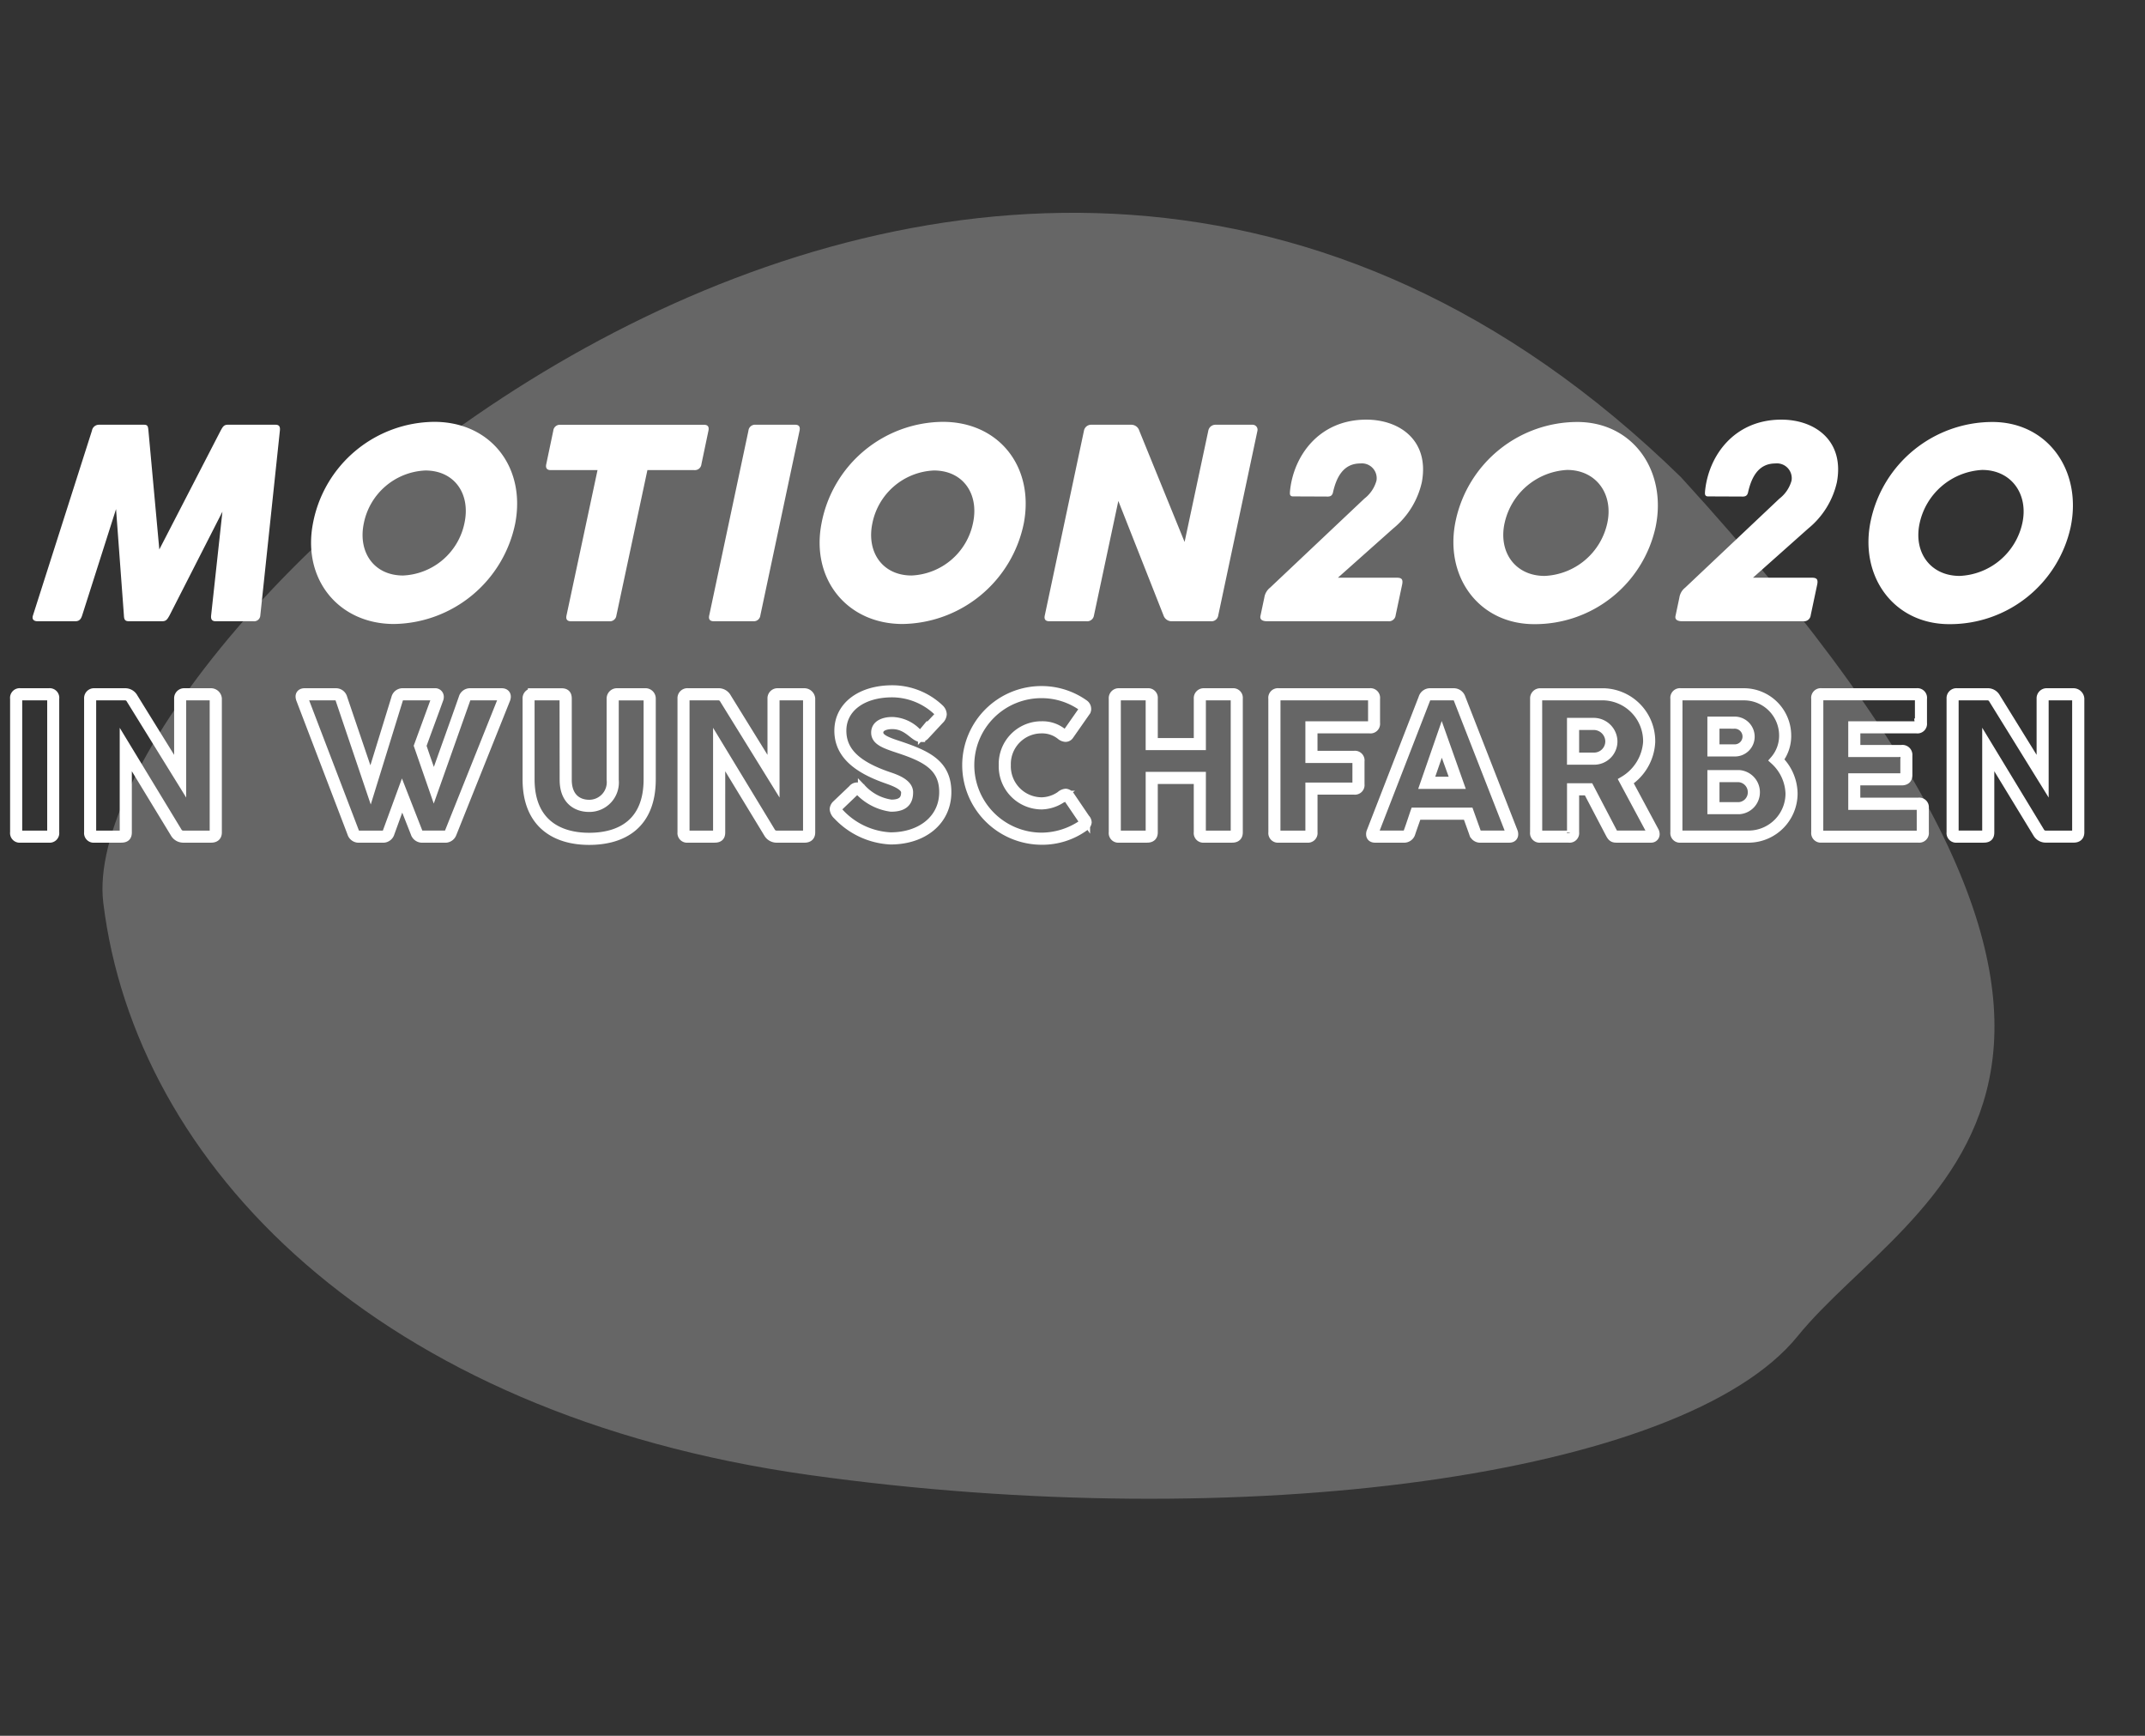
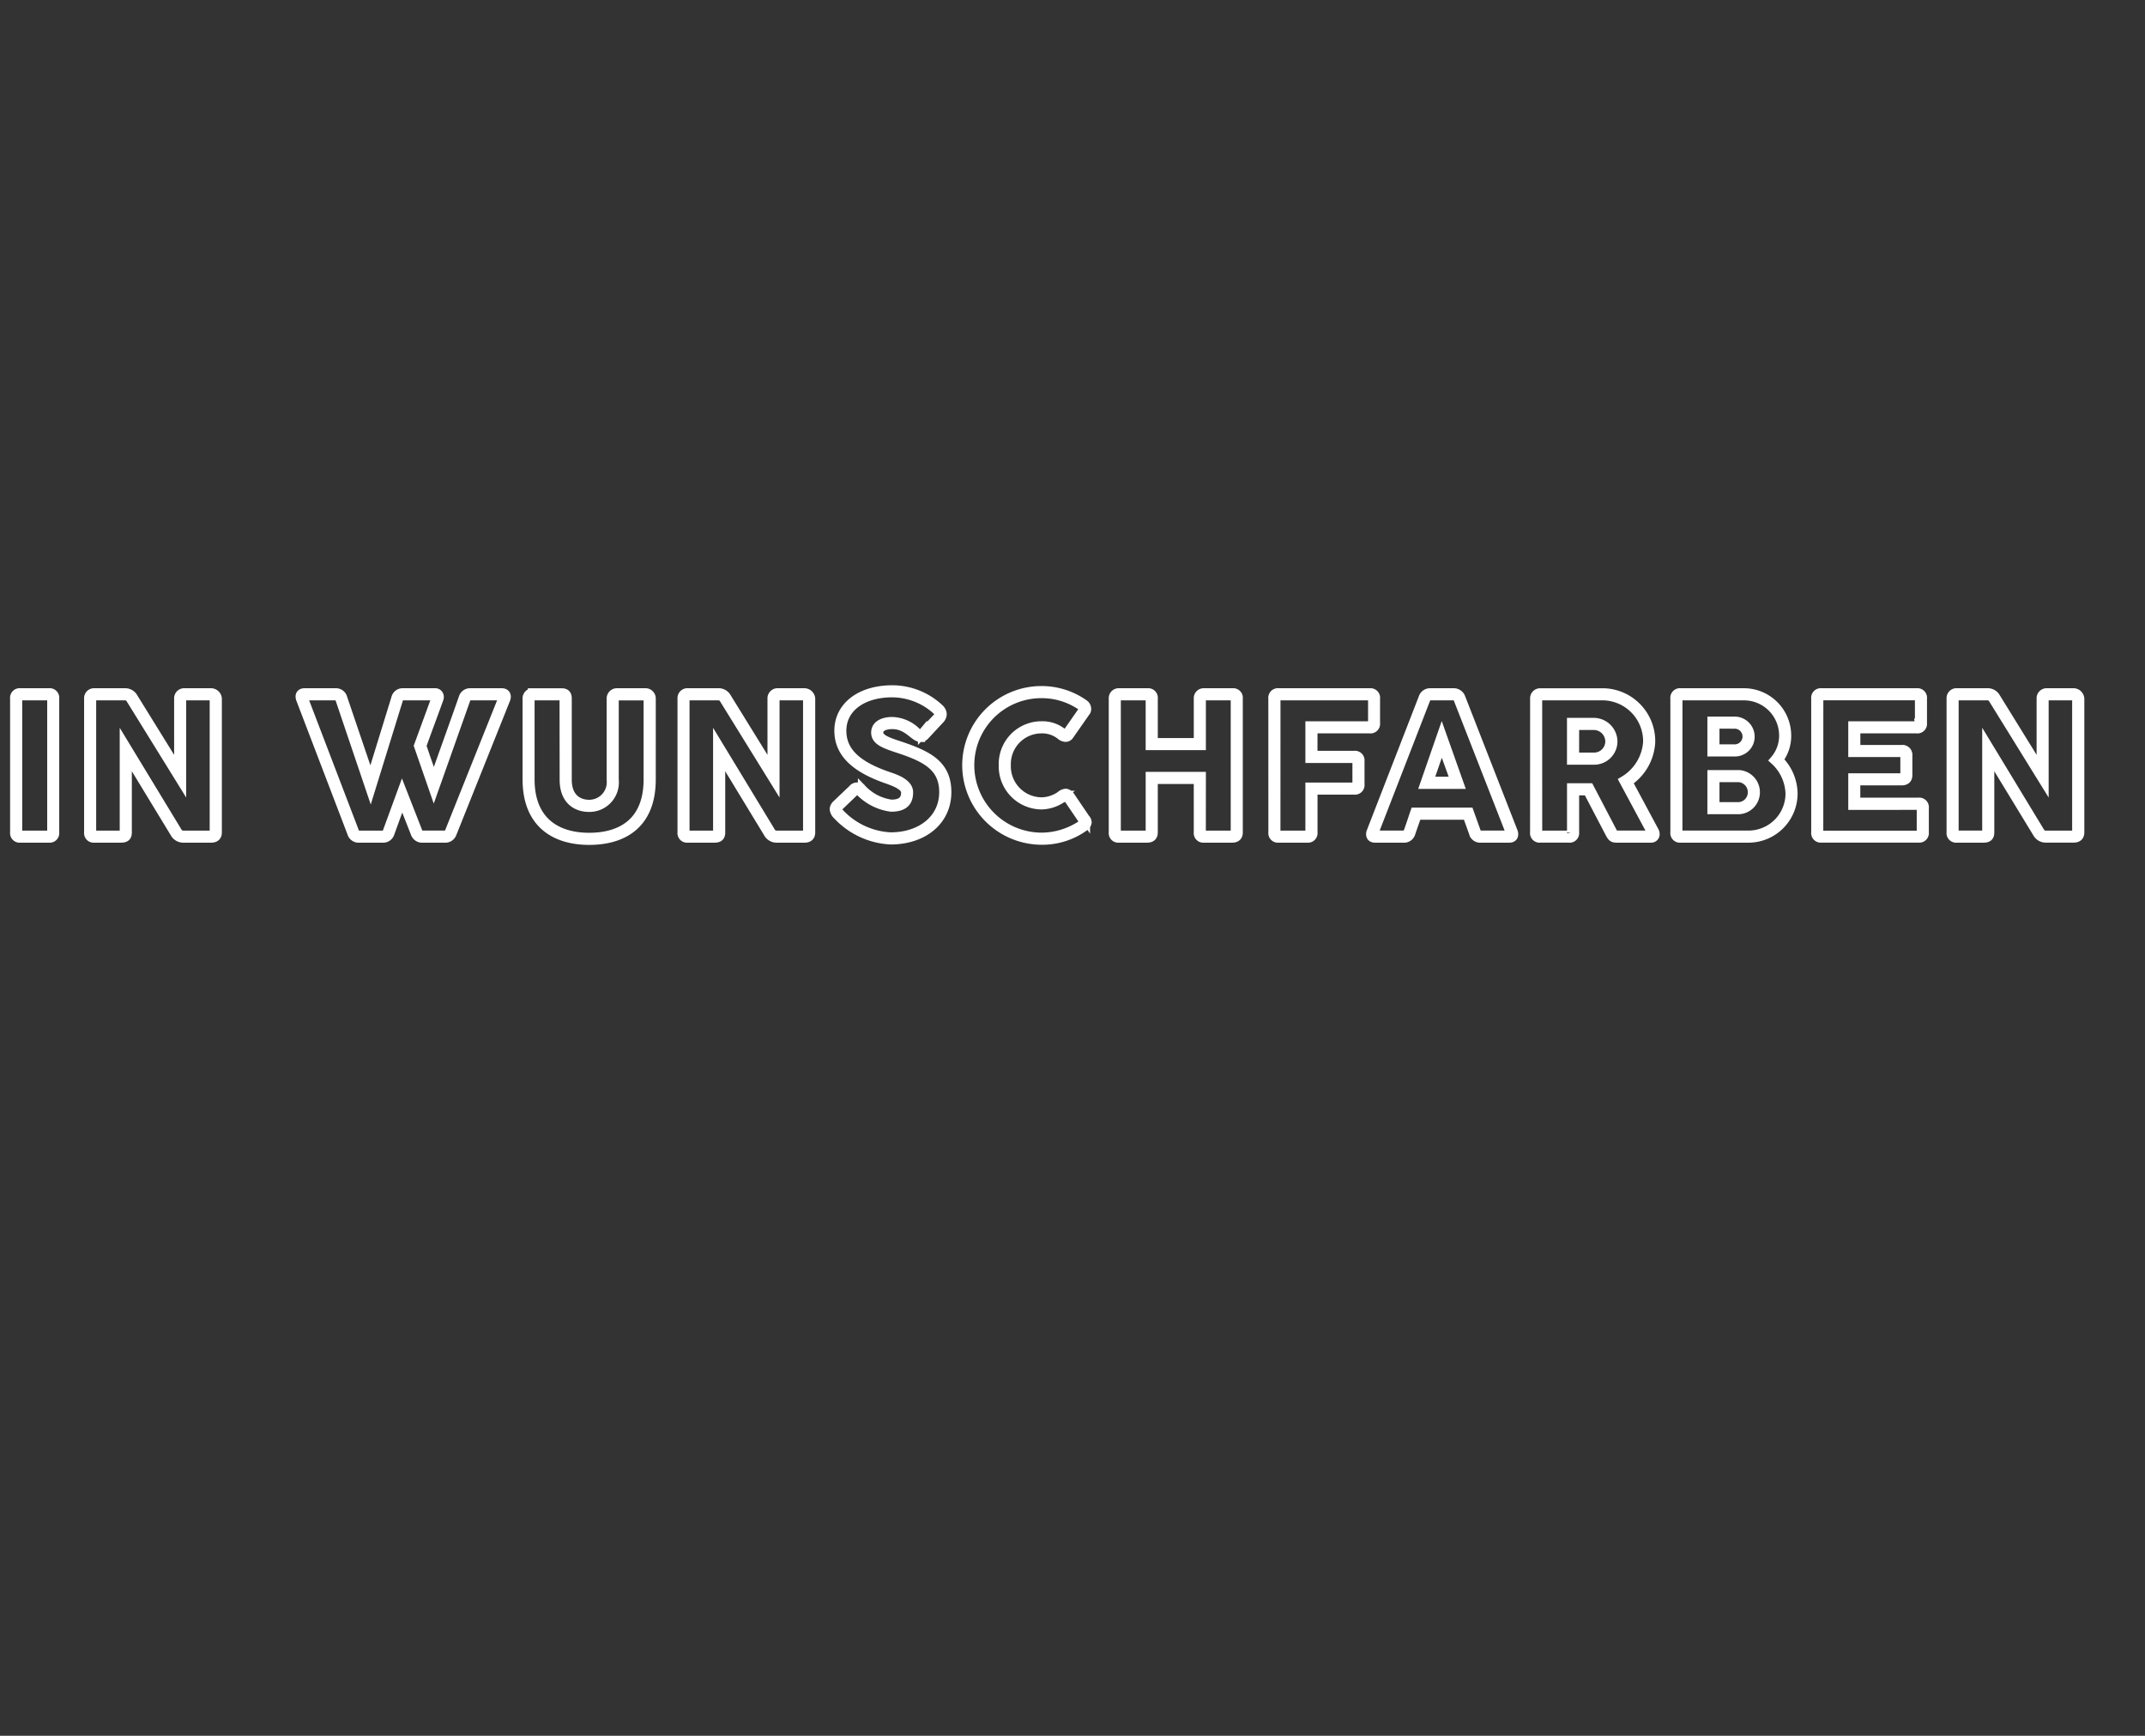
<svg xmlns="http://www.w3.org/2000/svg" width="235.127" height="190.237" viewBox="0 0 235.127 190.237">
  <rect x="0" y="0" width="235.127" height="190.237" fill="#333333" stroke="none" />
  <g id="badge_DE" transform="translate(-206.649 -2878.885)">
-     <path id="Farbklecks" d="M.975,101.737C-9.355,74.8,63.747-40.221,157.508,14.645c74.691,49.578,43.555,70.27,35.161,88.253s-53.724,35.921-101.436,40.961S11.3,128.675.975,101.737Z" transform="translate(241.639 2878.885) rotate(14)" fill="#fff" opacity="0.25" />
-     <path id="Pfad_4321" data-name="Pfad 4321" d="M-100.544-.665c.015.529.151.665.574.665h3.595c.423,0,.559-.136.846-.665l5.785-11.343L-90.983-.634c-.045.423.091.634.514.634h4.123a.678.678,0,0,0,.755-.634l2.145-20.255c.045-.423-.06-.649-.483-.649h-5.226c-.423,0-.544.211-.785.649l-6.721,13.02-1.193-13.02c-.045-.438-.06-.649-.483-.649h-4.924a.775.775,0,0,0-.785.649L-110.513-.634c-.136.423.091.634.514.634h4.123c.423,0,.619-.211.755-.634l3.716-11.66Zm20.732-10.1C-81.02-4.637-77.033.3-70.931.3A13.767,13.767,0,0,0-57.639-10.769c1.148-6.163-2.734-11.086-8.881-11.086A13.65,13.65,0,0,0-79.812-10.769Zm5.573,0A7.2,7.2,0,0,1-67.5-16.524c3.2,0,4.969,2.568,4.29,5.755a7.2,7.2,0,0,1-6.736,5.755C-73.136-5.015-74.918-7.582-74.238-10.769Zm19.992-6.449c-.091.438.076.649.5.649h5.12l-3.4,15.935c-.091.423.076.634.514.634h4.184a.718.718,0,0,0,.77-.634l3.4-15.935h5.151a.719.719,0,0,0,.77-.649l.77-3.67c.091-.438-.076-.649-.483-.649H-52.691a.724.724,0,0,0-.785.649ZM-36.384-.634c-.091.423.076.634.514.634h4.335a.713.713,0,0,0,.755-.634l4.3-20.255c.091-.438-.076-.649-.483-.649h-4.335a.724.724,0,0,0-.785.649Zm12.319-10.135C-25.274-4.637-21.286.3-15.184.3A13.767,13.767,0,0,0-1.893-10.769c1.148-6.163-2.734-11.086-8.881-11.086A13.65,13.65,0,0,0-24.065-10.769Zm5.573,0a7.2,7.2,0,0,1,6.736-5.755c3.2,0,4.969,2.568,4.29,5.755A7.2,7.2,0,0,1-14.2-5.015C-17.389-5.015-19.172-7.582-18.492-10.769ZM13.417-.634A.937.937,0,0,0,14.338,0h4.244a.75.75,0,0,0,.831-.634l4.3-20.255a.545.545,0,0,0-.559-.649H19.126a.8.8,0,0,0-.8.649l-2.6,12.2-4.969-12.2a.915.915,0,0,0-.876-.649h-4.4a.8.8,0,0,0-.785.649L.4-.634C.307-.211.473,0,.911,0H4.959a.75.75,0,0,0,.831-.634L8.463-13.186ZM31.264-13.669c.317.015.619,0,.725-.438.362-1.631,1.118-3.187,2.991-3.187a1.624,1.624,0,0,1,1.782,1.873,3.746,3.746,0,0,1-1.329,1.979L25.1-3.685A1.709,1.709,0,0,0,24.467-2.6L24.044-.6c-.121.514.378.6.74.6H38.046a.738.738,0,0,0,.816-.665l.71-3.353c.121-.589-.06-.755-.589-.755H32.533l6.057-5.392a9.121,9.121,0,0,0,3.142-5.075c.846-4.546-2.4-6.857-6.087-6.857-5.2,0-8.005,4-8.368,7.869,0,.166-.091.544.332.544Zm14.192,2.583C44.127-4.969,47.933.317,54.05.317A13.534,13.534,0,0,0,67.357-10.331c1.269-6.132-2.462-11.509-8.594-11.509A13.649,13.649,0,0,0,45.456-11.086Zm5.347.332a7.42,7.42,0,0,1,6.857-5.83c3.172,0,5.09,2.628,4.4,5.83a7.36,7.36,0,0,1-6.872,5.785C52.011-4.969,50.108-7.522,50.8-10.754Zm25.958-2.915c.317.015.619,0,.725-.438.362-1.631,1.118-3.187,2.991-3.187a1.624,1.624,0,0,1,1.782,1.873,3.746,3.746,0,0,1-1.329,1.979L70.6-3.685A1.709,1.709,0,0,0,69.964-2.6L69.541-.6c-.121.514.378.6.74.6H83.543a.738.738,0,0,0,.816-.665l.71-3.353c.121-.589-.06-.755-.589-.755H78.03l6.057-5.392a9.121,9.121,0,0,0,3.142-5.075c.846-4.546-2.4-6.857-6.087-6.857-5.2,0-8.005,4-8.368,7.869,0,.166-.091.544.332.544Zm14.192,2.583C89.624-4.969,93.43.317,99.547.317a13.534,13.534,0,0,0,13.307-10.648c1.269-6.132-2.462-11.509-8.594-11.509A13.649,13.649,0,0,0,90.953-11.086Zm5.347.332a7.42,7.42,0,0,1,6.857-5.83c3.172,0,5.09,2.628,4.4,5.83a7.36,7.36,0,0,1-6.872,5.785C97.508-4.969,95.6-7.522,96.3-10.754Z" transform="translate(320.774 2946.974)" fill="#fff" />
    <path id="Pfad_4320" data-name="Pfad 4320" d="M-112.992,24.541a.551.551,0,0,0,.623.623h3.139a.551.551,0,0,0,.623-.623V9.873a.554.554,0,0,0-.623-.634h-3.139a.554.554,0,0,0-.623.634Zm.328-14.667c0-.208.1-.306.3-.306h3.139c.2,0,.3.1.3.306V24.541a.261.261,0,0,1-.3.3h-3.139a.261.261,0,0,1-.3-.3Zm17.233,14.755a1.056,1.056,0,0,0,.9.536h3.073c.448,0,.678-.208.678-.623V9.873a.7.7,0,0,0-.678-.634h-2.92a.6.6,0,0,0-.634.634V17.8L-99.97,9.786a1.021,1.021,0,0,0-.886-.547h-3.4a.587.587,0,0,0-.623.634V24.541a.551.551,0,0,0,.623.623h2.931c.448,0,.678-.142.678-.623V16.053Zm-5.545-9.767v9.68c0,.2-.12.3-.35.3h-2.931a.261.261,0,0,1-.3-.3V9.873a.278.278,0,0,1,.3-.306h3.4a.713.713,0,0,1,.6.394l5.567,9V9.873a.287.287,0,0,1,.306-.306h2.92a.346.346,0,0,1,.35.306V24.541c0,.2-.12.3-.35.3h-3.073a.7.7,0,0,1-.613-.383ZM-69.091,24.6a.8.8,0,0,0,.8.569h2.461a.786.786,0,0,0,.8-.569v.011L-59.16,9.939a.867.867,0,0,0,.055-.273c0-.252-.164-.427-.5-.427h-3.434a.774.774,0,0,0-.787.58c-1.061,3.03-2.155,6.027-3.216,9.056-.492-1.422-.853-2.417-1.323-3.828.612-1.706,1.258-3.413,1.87-5.119a.571.571,0,0,0,.044-.23.44.44,0,0,0-.492-.459h-3.478a.761.761,0,0,0-.787.591l-2.767,8.98-3.052-8.991a.77.77,0,0,0-.777-.58H-81.2c-.339,0-.5.164-.5.416a1,1,0,0,0,.055.273L-76.036,24.6a.781.781,0,0,0,.787.569h2.614a.781.781,0,0,0,.787-.569l1.323-3.642Zm-1.433-4.561-1.63,4.452a.488.488,0,0,1-.481.35h-2.614a.507.507,0,0,1-.481-.35L-81.341,9.819a.554.554,0,0,1-.022-.1c0-.1.055-.153.164-.153h3.391a.509.509,0,0,1,.47.361l3.358,9.931,3.073-9.942a.5.5,0,0,1,.481-.35h3.478a.146.146,0,0,1,.164.153.555.555,0,0,1-.022.1l-1.914,5.228,1.673,4.823,3.522-9.942a.486.486,0,0,1,.481-.361h3.434c.109,0,.164.055.164.153a.555.555,0,0,1-.022.1V9.808L-65.34,24.486a.511.511,0,0,1-.492.35h-2.461a.511.511,0,0,1-.492-.35Zm18.1-10.161c0-.35-.1-.634-.612-.634h-3.2a.6.6,0,0,0-.58.634v8.848c0,4.944,3.172,6.683,6.8,6.683s6.8-1.673,6.8-6.683V9.873a.627.627,0,0,0-.678-.634h-3.062a.624.624,0,0,0-.645.634v8.9a2.424,2.424,0,0,1-2.417,2.691c-1.247,0-2.406-.755-2.406-2.691Zm-.328,8.9c0,2.188,1.313,3.019,2.734,3.019a2.733,2.733,0,0,0,2.745-3.019v-8.9a.3.3,0,0,1,.317-.306H-43.9a.318.318,0,0,1,.35.306v8.848c0,4.769-3.019,6.355-6.475,6.355S-56.5,23.414-56.5,18.722V9.873a.284.284,0,0,1,.252-.306h3.2c.252,0,.284.131.284.306Zm22.363,5.852a1.056,1.056,0,0,0,.9.536h3.073c.448,0,.678-.208.678-.623V9.873a.7.7,0,0,0-.678-.634h-2.92a.6.6,0,0,0-.634.634V17.8l-4.955-8.017a1.021,1.021,0,0,0-.886-.547h-3.4a.587.587,0,0,0-.623.634V24.541a.551.551,0,0,0,.623.623h2.931c.448,0,.678-.142.678-.623V16.053Zm-5.545-9.767v9.68c0,.2-.12.3-.35.3h-2.931a.261.261,0,0,1-.3-.3V9.873a.278.278,0,0,1,.3-.306h3.4a.713.713,0,0,1,.6.394l5.567,9V9.873a.287.287,0,0,1,.306-.306h2.92a.346.346,0,0,1,.35.306V24.541c0,.2-.12.3-.35.3H-29.5a.7.7,0,0,1-.613-.383Zm13.132,7.788a8.535,8.535,0,0,0,5.83,2.712c3.533,0,6.158-2.056,6.158-5.239,0-3.03-2.089-4.036-5.13-5.064-1.455-.47-2.33-.809-2.33-1.455,0-.667.777-.886,1.487-.886,1.7,0,2.4,1.411,3.1,1.411a.654.654,0,0,0,.459-.208l1.608-1.728a.9.9,0,0,0,.3-.6.893.893,0,0,0-.262-.58,7.553,7.553,0,0,0-5.206-2.1c-3.467,0-5.852,1.8-5.852,4.484,0,2.5,1.9,4.123,5.261,5.294.733.262,2.056.722,2.056,1.455,0,.7-.284,1.3-1.586,1.3a5.434,5.434,0,0,1-3.15-1.608v.011a1.017,1.017,0,0,0-.6-.284.6.6,0,0,0-.437.2h.011l-1.816,1.728a.769.769,0,0,0-.252.492A1.046,1.046,0,0,0-22.806,22.648Zm.241-.219c-.142-.164-.273-.306-.273-.448a.375.375,0,0,1,.142-.252L-20.881,20a.3.3,0,0,1,.208-.109.671.671,0,0,1,.383.208,5.856,5.856,0,0,0,3.369,1.673c1.575,0,1.914-.755,1.914-1.63,0-1-1.488-1.5-2.275-1.761-3.292-1.138-5.042-2.625-5.042-4.988,0-2.494,2.242-4.156,5.523-4.156a7.305,7.305,0,0,1,4.966,1.991.65.65,0,0,1,.175.361.634.634,0,0,1-.208.383l-1.608,1.717V13.68a.342.342,0,0,1-.219.12.769.769,0,0,1-.437-.241,3.948,3.948,0,0,0-2.658-1.17c-.864,0-1.816.3-1.816,1.214,0,.886.952,1.236,2.548,1.761,2.909.962,4.911,1.958,4.911,4.758,0,2.975-2.494,4.911-5.83,4.911A8.183,8.183,0,0,1-22.565,22.43ZM1.712,20.472A3.745,3.745,0,0,1-.4,21.194a3.9,3.9,0,0,1-3.894-4.025A3.861,3.861,0,0,1-.4,13.188a3.244,3.244,0,0,1,2.133.755.916.916,0,0,0,.459.175.486.486,0,0,0,.416-.219l1.827-2.614A.46.46,0,0,0,4.512,11a.631.631,0,0,0-.252-.5A8.042,8.042,0,0,0-.4,9a8.183,8.183,0,0,0-8.225,8.17A8.229,8.229,0,0,0-.4,25.394a7.857,7.857,0,0,0,4.616-1.455.684.684,0,0,0,.35-.5.648.648,0,0,0-.175-.4v.011L2.674,20.516a.667.667,0,0,0-.437-.263.938.938,0,0,0-.536.219Zm.186.263a.742.742,0,0,1,.339-.153.212.212,0,0,1,.175.109l1.761,2.592a.261.261,0,0,1,.066.153c0,.077-.1.164-.219.241A8,8,0,0,1-.4,25.066a7.893,7.893,0,0,1-7.9-7.9A7.847,7.847,0,0,1-.4,9.327a7.69,7.69,0,0,1,4.463,1.433A.288.288,0,0,1,4.195,11a.257.257,0,0,1-.022.087L2.346,13.7a.278.278,0,0,1-.153.088.393.393,0,0,1-.262-.109,3.472,3.472,0,0,0-2.33-.82,4.183,4.183,0,0,0-4.222,4.309A4.22,4.22,0,0,0-.4,21.522a4.113,4.113,0,0,0,2.286-.788Zm14.86,3.806a.551.551,0,0,0,.623.623h3.084c.448,0,.667-.208.667-.623V9.852a.551.551,0,0,0-.6-.613h-3.15a.587.587,0,0,0-.623.634V14.7H11.814V9.852a.551.551,0,0,0-.6-.613H8.062a.587.587,0,0,0-.623.634V24.541a.551.551,0,0,0,.623.623h3.084c.448,0,.667-.208.667-.623V18.733h4.944Zm.328-6.136h-5.6v6.136c0,.2-.109.3-.339.3H8.062a.261.261,0,0,1-.3-.3V9.873a.278.278,0,0,1,.3-.306h3.15c.12,0,.273.033.273.284v5.173h5.6V9.873a.278.278,0,0,1,.3-.306h3.15c.12,0,.273.033.273.284V24.541c0,.2-.109.3-.339.3H17.381a.261.261,0,0,1-.3-.3Zm7.849,6.136a.551.551,0,0,0,.623.623H28.7a.551.551,0,0,0,.623-.623V19.9h4.528a.551.551,0,0,0,.623-.623V16.731a.554.554,0,0,0-.623-.634H29.32V13.188h6.234a.551.551,0,0,0,.623-.623V9.873a.554.554,0,0,0-.623-.634h-10a.554.554,0,0,0-.623.634Zm.328-14.667c0-.208.1-.306.3-.306h10c.2,0,.3.1.3.306v2.691a.261.261,0,0,1-.3.3H28.992v3.566h4.856c.2,0,.3.1.3.306V19.28a.261.261,0,0,1-.3.3H28.992v4.966a.261.261,0,0,1-.3.3H25.558a.261.261,0,0,1-.3-.3Zm10.43,14.613a.642.642,0,0,0-.044.252c0,.263.153.427.492.427h3.128a.762.762,0,0,0,.787-.569c.208-.623.459-1.3.678-1.947h5.491l.7,1.947a.742.742,0,0,0,.777.569H50.83c.339,0,.492-.164.492-.427a.718.718,0,0,0-.044-.252L45.547,9.819a.828.828,0,0,0-.788-.58h-2.57a.8.8,0,0,0-.8.58Zm6-14.558a.507.507,0,0,1,.492-.361h2.57a.523.523,0,0,1,.481.361L50.972,24.6a.338.338,0,0,1,.022.12c0,.077-.055.12-.164.12H47.7a.476.476,0,0,1-.47-.35l-.777-2.166H40.494c-.23.656-.492,1.5-.744,2.166a.512.512,0,0,1-.481.35H36.141c-.12,0-.175-.044-.175-.12A.285.285,0,0,1,36,24.6Zm-.131,9.341h3.806l-1.925-5.425Zm1.881-4.43c.525,1.52.941,2.614,1.466,4.1H42.025Zm10.178,9.7a.548.548,0,0,0,.612.623h3.139A.551.551,0,0,0,58,24.541V19.98h1.433l2.439,4.659c.208.394.328.525.711.525h3.784a.427.427,0,0,0,.459-.448.746.746,0,0,0-.055-.252l-2.931-5.458a5.562,5.562,0,0,0,2.5-4.364,5.294,5.294,0,0,0-5.141-5.4H54.238a.6.6,0,0,0-.612.634Zm.328-14.667a.27.27,0,0,1,.284-.306h6.967a4.98,4.98,0,0,1,4.812,5.075A5.347,5.347,0,0,1,63.4,18.875l3.084,5.742.022.087c0,.087-.044.131-.142.131H62.583c-.208,0-.284-.077-.427-.35L59.63,19.652H57.672v4.889a.261.261,0,0,1-.3.3H54.238a.258.258,0,0,1-.284-.3Zm3.719,2.614v4.134h2.494A2.055,2.055,0,0,0,62.2,14.566a2.11,2.11,0,0,0-2.034-2.078Zm2.494.328a1.774,1.774,0,0,1,1.706,1.75,1.733,1.733,0,0,1-1.706,1.728H58V12.816ZM69,24.541a.551.551,0,0,0,.623.623H77.2a4.893,4.893,0,0,0,4.747-4.878,5.281,5.281,0,0,0-1.586-3.7,4.293,4.293,0,0,0,.886-2.658A4.691,4.691,0,0,0,76.59,9.239H69.623A.554.554,0,0,0,69,9.873Zm.328-14.667c0-.208.1-.306.3-.306H76.59a4.355,4.355,0,0,1,4.331,4.364,4.091,4.091,0,0,1-1,2.691,5.155,5.155,0,0,1,1.7,3.664,4.557,4.557,0,0,1-4.419,4.55h-7.58a.261.261,0,0,1-.3-.3Zm3.73,2.472v3.369h2.4a1.664,1.664,0,0,0,1.783-1.684,1.7,1.7,0,0,0-1.75-1.684Zm2.428.328a1.359,1.359,0,1,1-.033,2.713H73.385V12.673Zm-2.428,5.534v3.839h2.975a1.9,1.9,0,0,0,1.783-1.914,1.931,1.931,0,0,0-1.783-1.925Zm2.975.328a1.6,1.6,0,0,1,1.455,1.6,1.573,1.573,0,0,1-1.455,1.586H73.385V18.536Zm8.407,6a.551.551,0,0,0,.623.623H95.7a.554.554,0,0,0,.634-.623v-2.68a.554.554,0,0,0-.634-.623h-6.88V18.886h5.031c.448,0,.678-.208.678-.623V16.1a.593.593,0,0,0-.678-.645H88.825V13.188h6.683a.551.551,0,0,0,.623-.623V9.873a.554.554,0,0,0-.623-.634H85.062a.554.554,0,0,0-.623.634Zm.328-14.667c0-.208.1-.306.3-.306H95.507c.2,0,.3.1.3.306v2.691a.261.261,0,0,1-.3.3H88.5v2.92h5.359c.23,0,.35.109.35.317v2.166c0,.2-.12.3-.35.3H88.5v3.008H95.7c.208,0,.306.1.306.3v2.68c0,.2-.1.3-.306.3H85.062a.261.261,0,0,1-.3-.3Zm23.96,14.755a1.056,1.056,0,0,0,.9.536H112.7c.448,0,.678-.208.678-.623V9.873a.7.7,0,0,0-.678-.634h-2.92a.6.6,0,0,0-.634.634V17.8l-4.955-8.017a1.021,1.021,0,0,0-.886-.547H99.9a.587.587,0,0,0-.623.634V24.541a.551.551,0,0,0,.623.623h2.931c.448,0,.678-.142.678-.623V16.053Zm-5.545-9.767v9.68c0,.2-.12.3-.35.3H99.9a.261.261,0,0,1-.3-.3V9.873a.278.278,0,0,1,.3-.306h3.4a.713.713,0,0,1,.6.394l5.567,9V9.873a.287.287,0,0,1,.306-.306h2.92a.346.346,0,0,1,.35.306V24.541c0,.2-.12.3-.35.3h-3.073a.7.7,0,0,1-.613-.383Z" transform="translate(321.248 2945.576)" fill="#fff" stroke="#fff" stroke-width="1" />
  </g>
</svg>